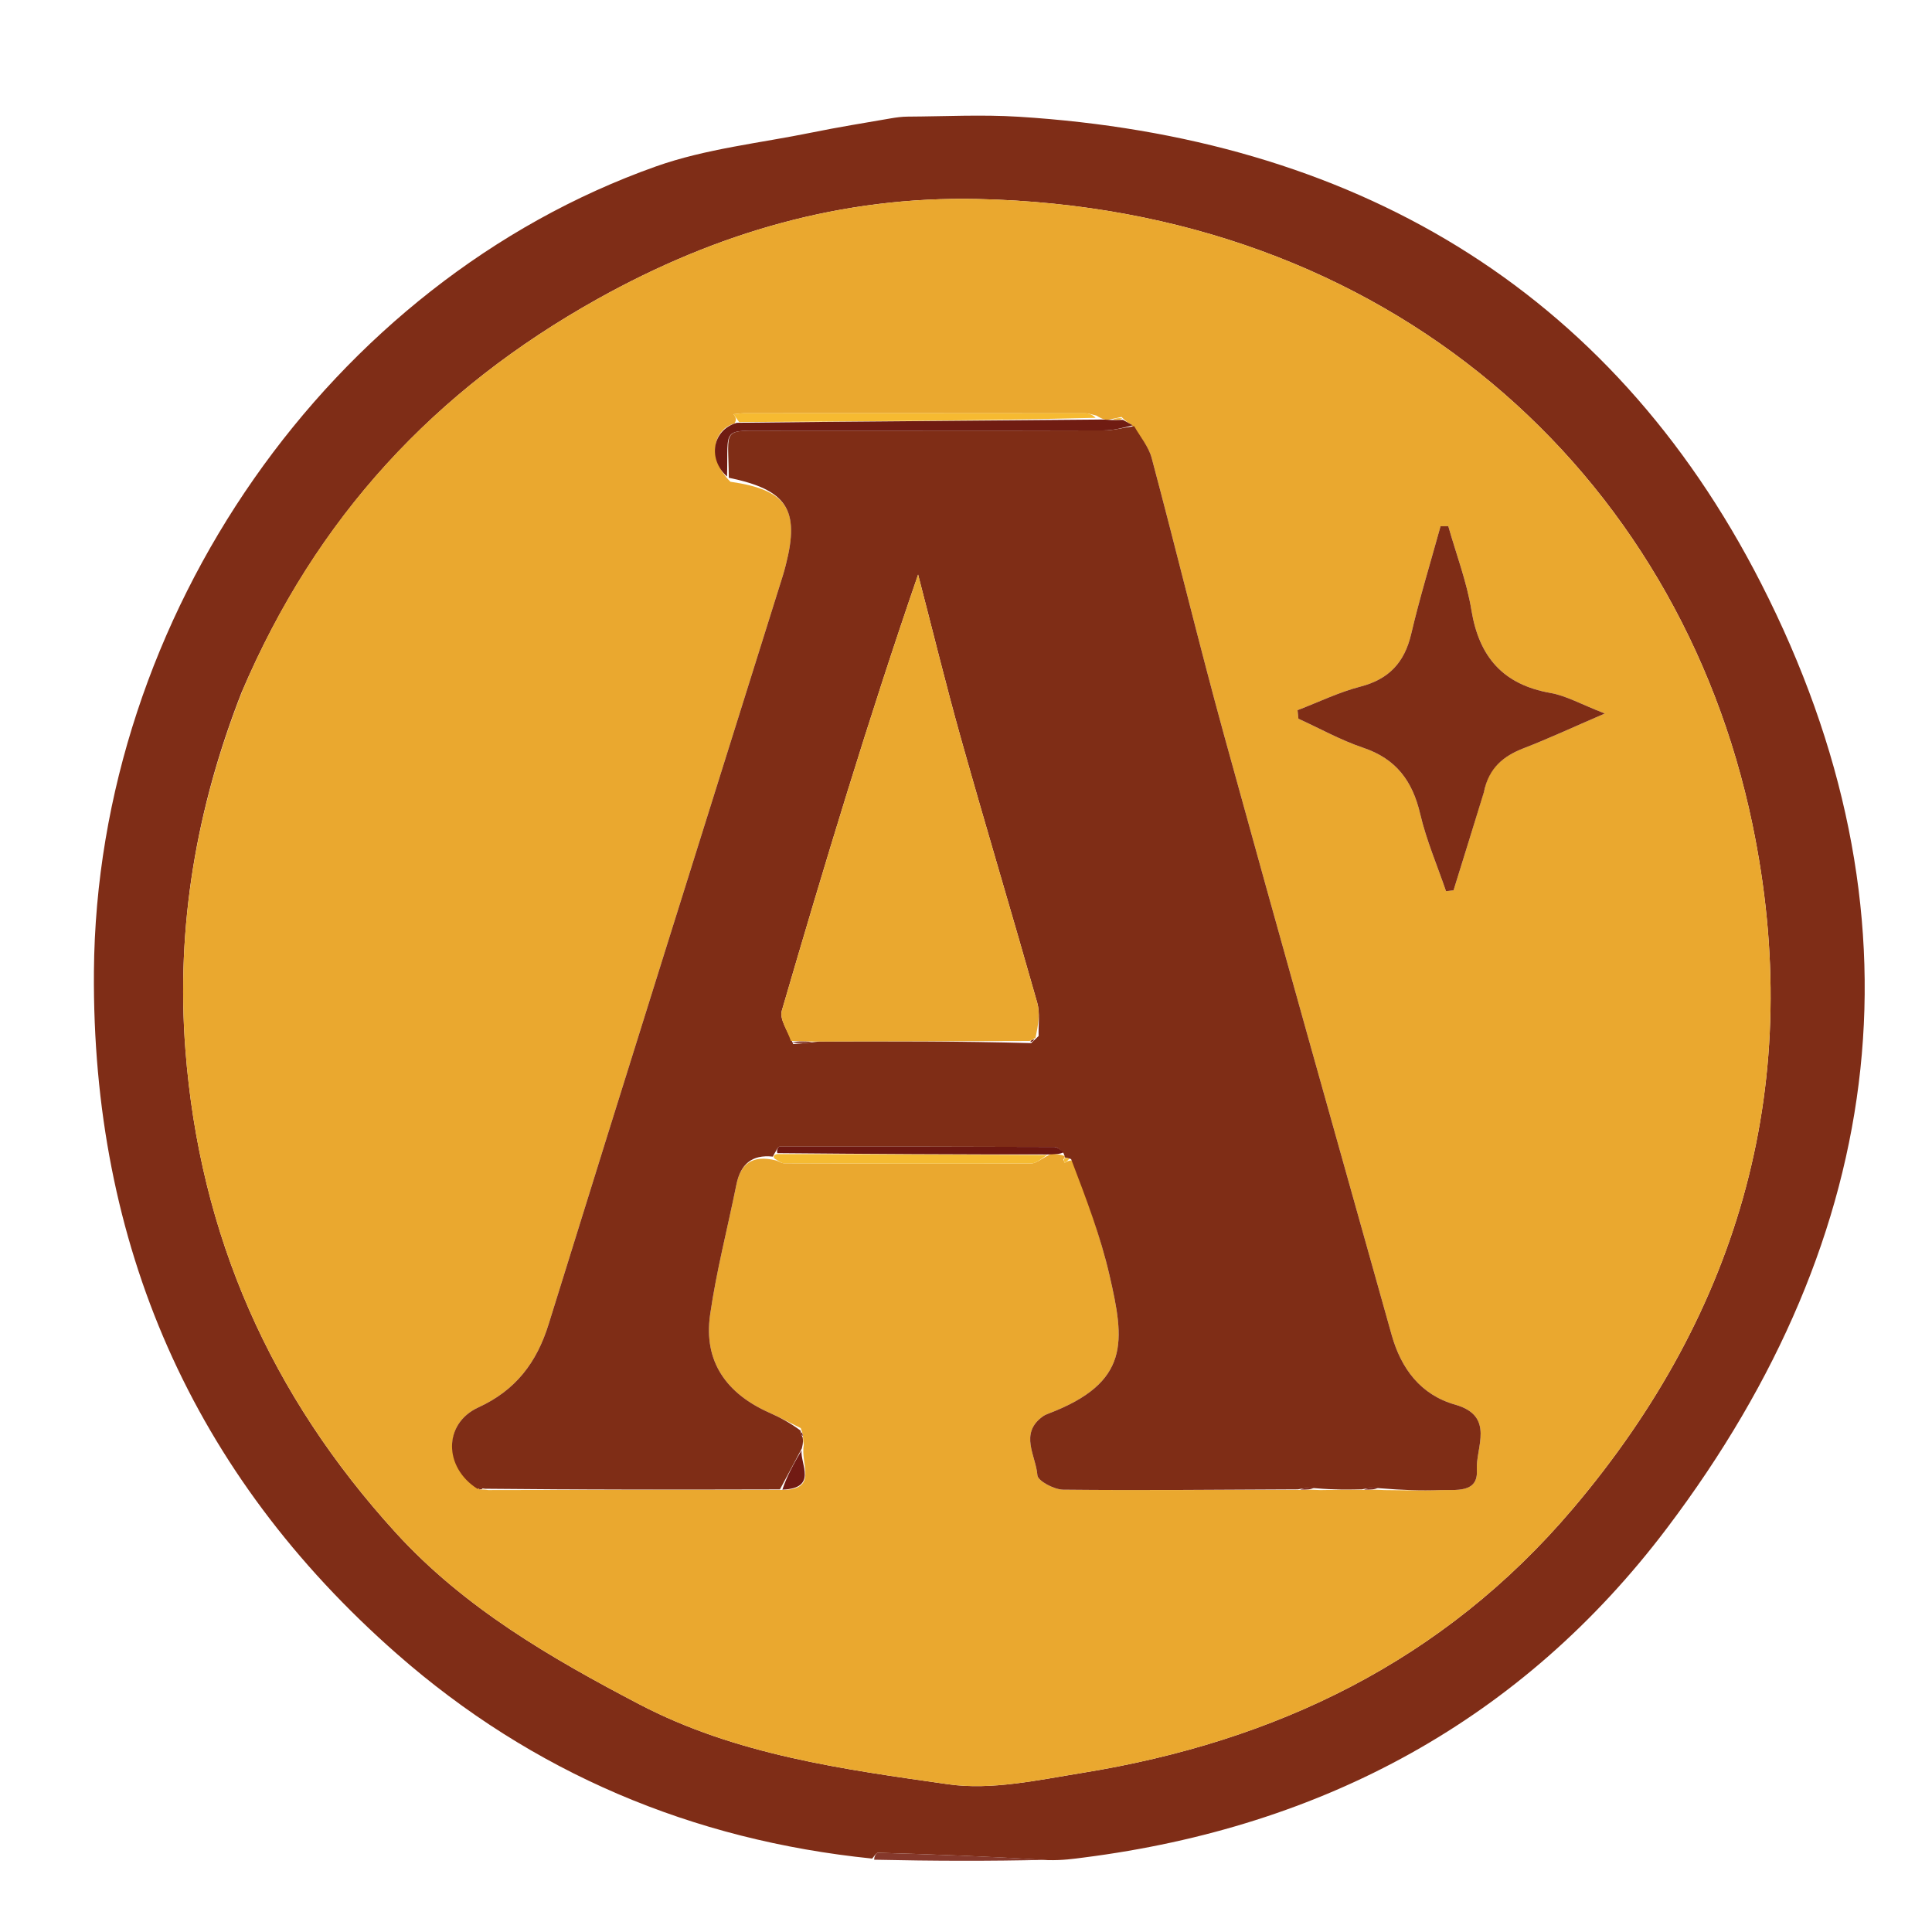
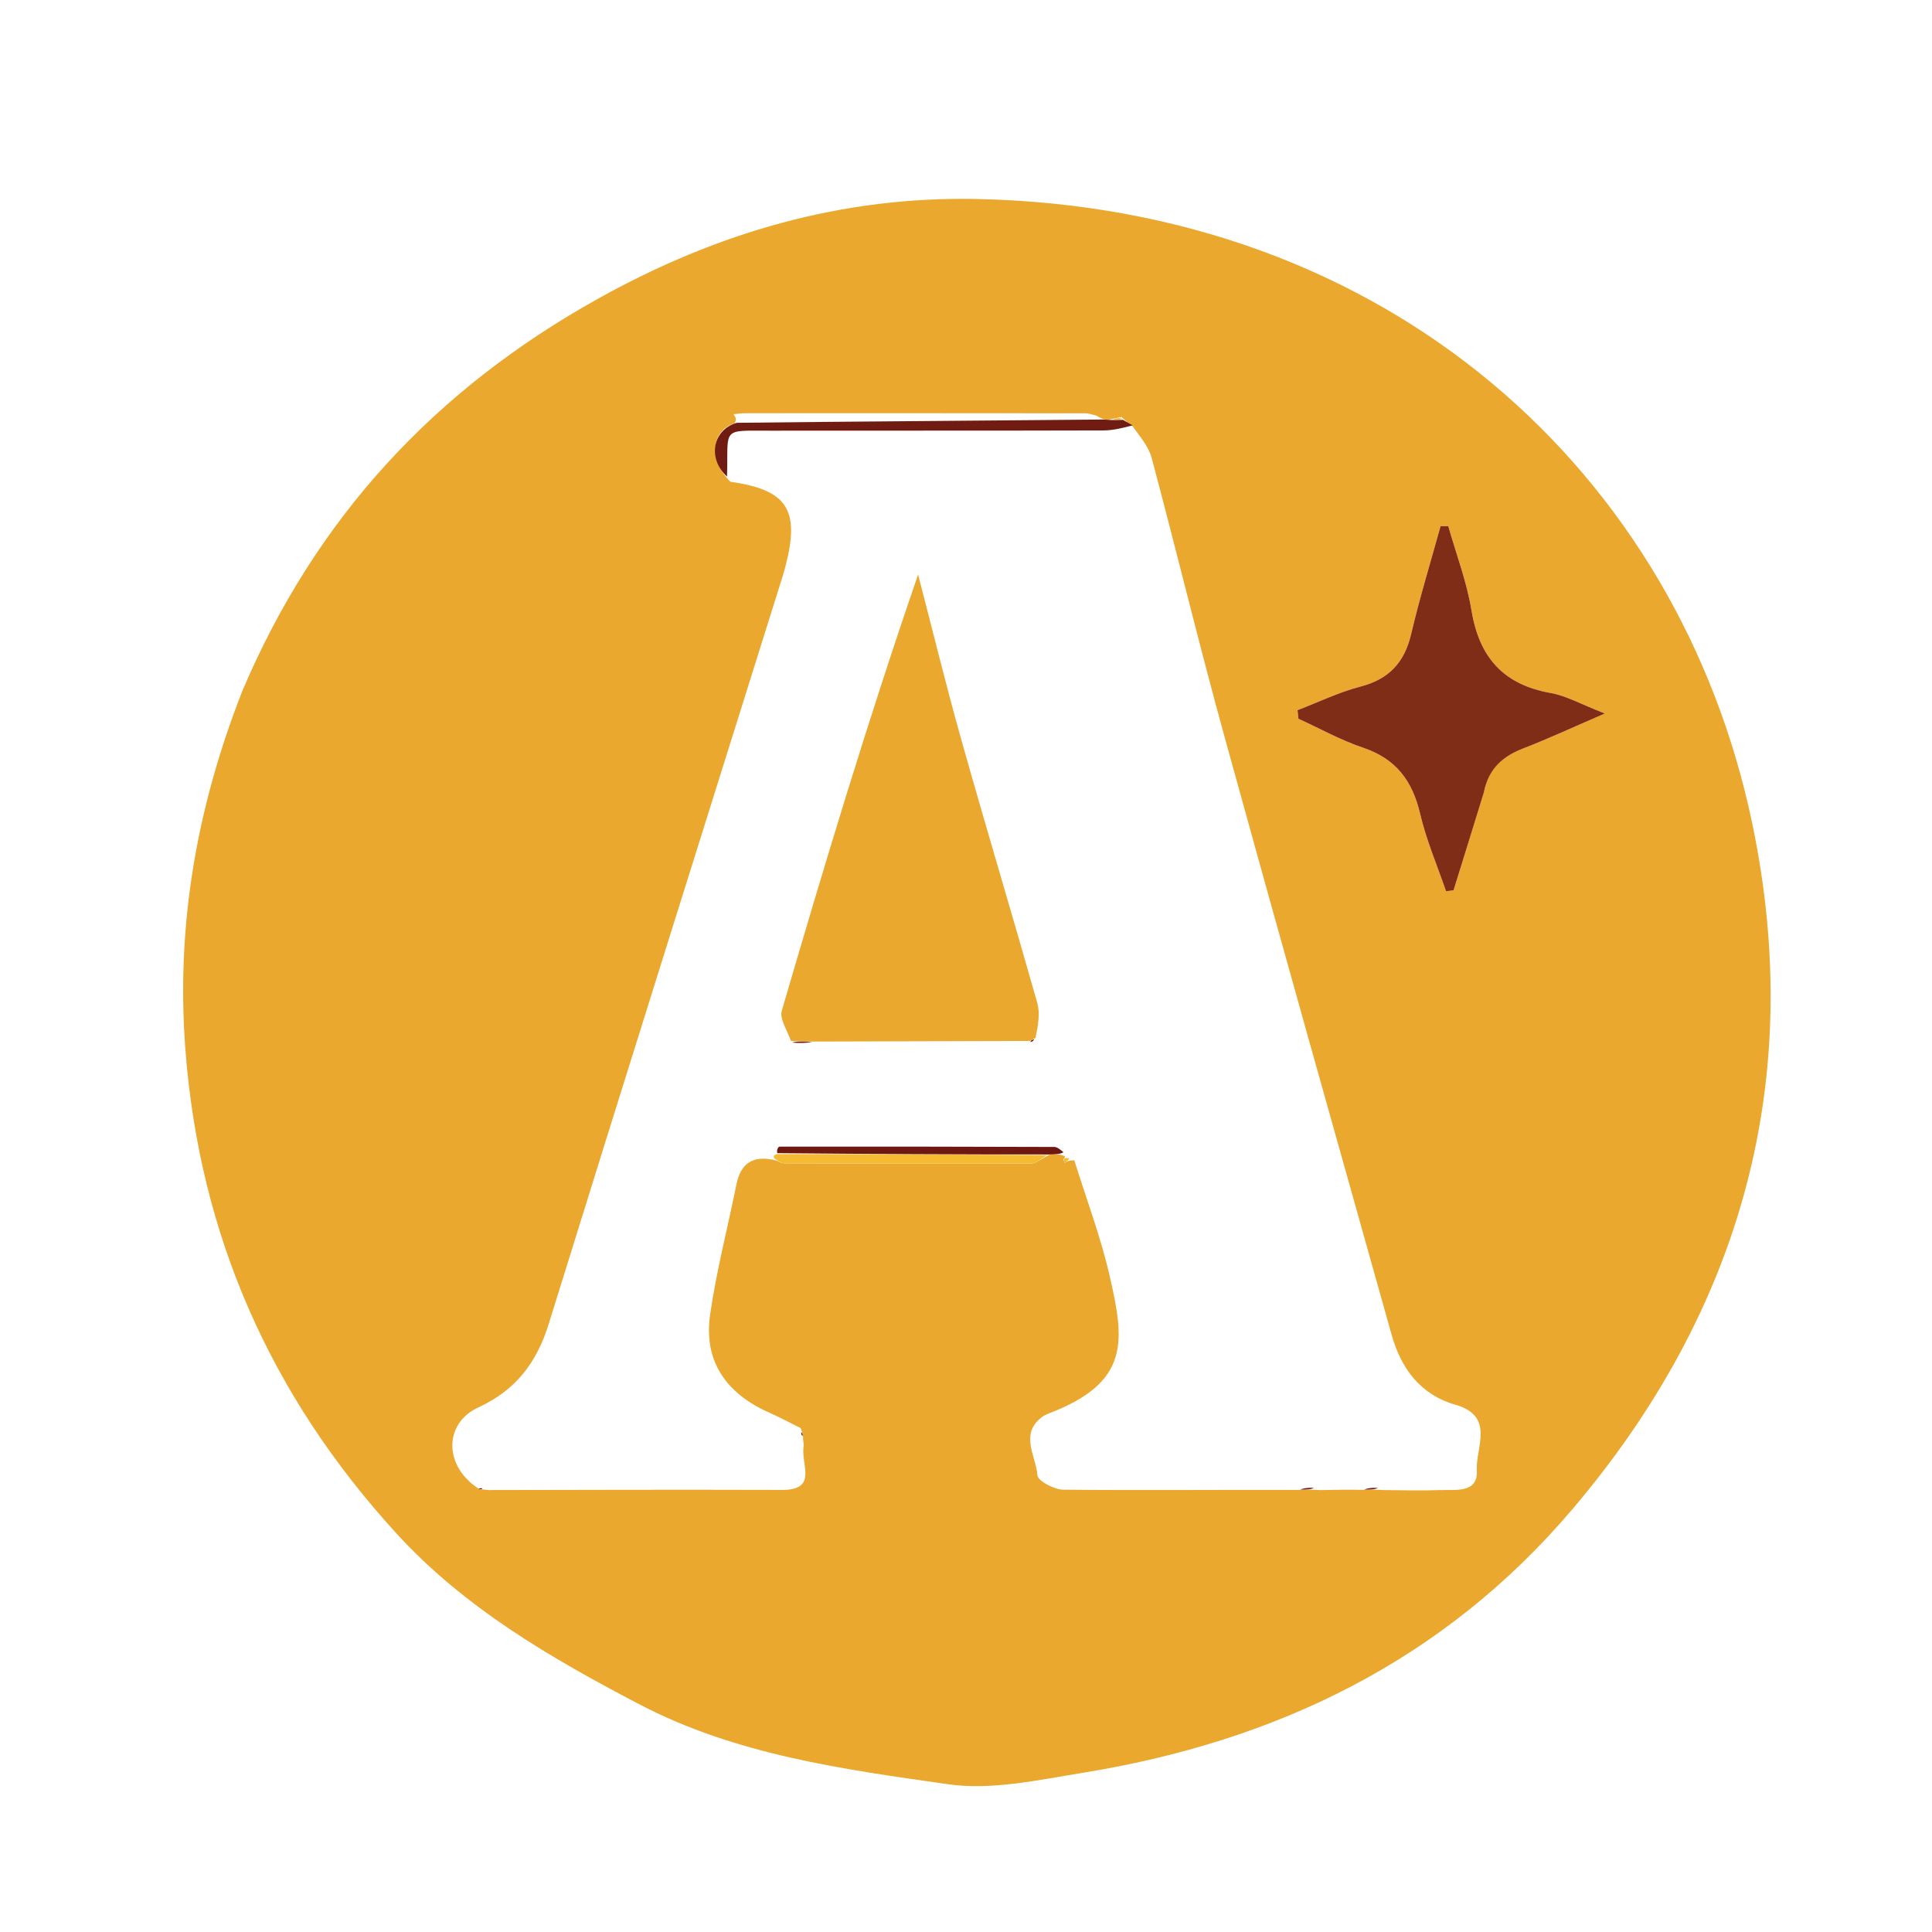
<svg xmlns="http://www.w3.org/2000/svg" version="1.1" id="Layer_1" x="0px" y="0px" width="100%" viewBox="0 0 332 332" enable-background="new 0 0 332 332" xml:space="preserve">
  <path fill="#FDFCFC" opacity="0" stroke="none" d=" M1,125   C1,83.333 1,42.167 1,1   C111.667,1 222.333,1 333,1   C333,111.667 333,222.333 333,333   C222.333,333 111.667,333 1,333   C1,263.833 1,194.667 1,125  M150.562,319.776   C160.371,319.803 170.179,319.831 180.83,319.955   C182.638,319.702 184.445,319.431 186.256,319.199   C227.379,313.942 261.563,295.571 286.503,262.536   C324.608,212.064 331.532,156.85 302.637,100.266   C276.544,49.169 232.126,23.629 175.059,20.062   C168.729,19.666 162.352,20.006 155.998,20.04   C155.003,20.045 154,20.18 153.018,20.35   C148.533,21.129 144.034,21.85 139.575,22.761   C130.595,24.595 121.29,25.56 112.726,28.597   C56.752,48.448 16.612,105.846 16.14,166.955   C15.779,213.748 32.993,253.296 68.221,284.221   C91.457,304.618 118.964,316.242 150.562,319.776  z" />
-   <path fill="#7F2D17" opacity="1" stroke="none" d=" M149.878,319.384   C118.964,316.242 91.457,304.618 68.221,284.221   C32.993,253.296 15.779,213.748 16.14,166.955   C16.612,105.846 56.752,48.448 112.726,28.597   C121.29,25.56 130.595,24.595 139.575,22.761   C144.034,21.85 148.533,21.129 153.018,20.35   C154,20.18 155.003,20.045 155.998,20.04   C162.352,20.006 168.729,19.666 175.059,20.062   C232.126,23.629 276.544,49.169 302.637,100.266   C331.532,156.85 324.608,212.064 286.503,262.536   C261.563,295.571 227.379,313.942 186.256,319.199   C184.445,319.431 182.638,319.702 180.086,319.65   C169.855,319.008 160.368,318.661 150.879,318.38   C150.556,318.371 150.212,319.034 149.878,319.384  M41.489,119.054   C33.775,138.793 30.23,159.086 31.861,180.393   C34.308,212.351 46.532,239.828 68.015,263.392   C79.788,276.305 94.613,284.89 109.842,292.86   C126.451,301.553 144.824,304.032 162.965,306.614   C170.388,307.671 178.345,305.891 185.94,304.665   C219.226,299.29 248.045,285.449 270.224,259.327   C299.357,225.013 310.255,185.382 301.125,141.58   C288.529,81.155 238.62,35.729 167.985,34.198   C144.773,33.694 123.213,39.925 102.718,51.356   C74.702,66.982 54.312,88.928 41.489,119.054  z" />
-   <path fill="#85382B" opacity="1" stroke="none" d=" M150.22,319.58   C150.212,319.034 150.556,318.371 150.879,318.38   C160.368,318.661 169.855,319.008 179.665,319.601   C170.179,319.831 160.371,319.803 150.22,319.58  z" />
  <path fill="#EAA82F" opacity="1" stroke="none" d=" M41.654,118.707   C54.312,88.928 74.702,66.982 102.718,51.356   C123.213,39.925 144.773,33.694 167.985,34.198   C238.62,35.729 288.529,81.155 301.125,141.58   C310.255,185.382 299.357,225.013 270.224,259.327   C248.045,285.449 219.226,299.29 185.94,304.665   C178.345,305.891 170.388,307.671 162.965,306.614   C144.824,304.032 126.451,301.553 109.842,292.86   C94.613,284.89 79.788,276.305 68.015,263.392   C46.532,239.828 34.308,212.351 31.861,180.393   C30.23,159.086 33.775,138.793 41.654,118.707  M180.708,198.276   C181.463,198.311 182.217,198.346 182.978,198.679   C182.978,198.679 183.047,198.968 182.725,199.217   C182.803,199.421 182.881,199.626 182.959,199.83   C183.284,199.612 183.609,199.394 184.611,199.389   C186.659,205.972 189.119,212.459 190.661,219.158   C193.248,230.402 194.327,237.559 180.079,242.951   C179.772,243.067 179.463,243.213 179.198,243.403   C175.093,246.351 178.028,250.175 178.27,253.514   C178.339,254.479 181.134,255.973 182.692,255.99   C196.138,256.132 209.586,255.991 223.763,256.027   C224.496,255.994 225.229,255.961 226.851,256.058   C229.246,256.015 231.641,255.972 234.764,256.024   C235.497,255.993 236.231,255.962 237.892,256.058   C241.055,256.069 244.222,256.18 247.38,256.059   C250.071,255.956 254.041,256.687 253.786,252.604   C253.547,248.778 256.997,243.349 250.066,241.379   C244.107,239.685 240.767,235.169 239.145,229.389   C229.516,195.079 219.837,160.783 210.375,126.427   C206.009,110.574 202.149,94.581 197.907,78.693   C197.386,76.741 195.922,75.041 194.404,72.956   C193.928,72.687 193.452,72.419 192.73,71.65   C192.147,71.78 191.564,71.91 190.325,72.157   C189.885,72.111 189.445,72.064 188.421,71.417   C187.778,71.28 187.134,71.025 186.49,71.024   C166.991,71.002 147.492,71.002 127.993,71.009   C127.346,71.01 126.699,71.12 126.052,71.179   C126.374,71.631 126.696,72.082 126.188,72.779   C122.305,73.928 121.635,78.94 125.515,82.785   C135.216,84.17 137.471,87.544 135.042,97.047   C134.877,97.691 134.706,98.334 134.507,98.969   C121.08,141.821 107.591,184.654 94.281,227.542   C92.219,234.187 88.594,238.919 82.195,241.857   C76.163,244.626 76.227,252.156 82.504,255.968   C82.504,255.968 82.968,255.914 83.901,256.053   C100.611,256.016 117.321,255.979 134.863,256.03   C140.555,255.763 137.508,251.577 138.126,248.316   C138.06,247.869 137.994,247.422 137.963,246.508   C137.963,246.508 137.813,246.065 137.603,245.415   C135.827,244.536 134.081,243.589 132.27,242.79   C124.918,239.542 120.864,234.046 122.026,225.927   C123.101,218.417 125.04,211.033 126.54,203.582   C127.241,200.1 129.173,198.361 133.392,199.422   C133.854,199.592 134.316,199.908 134.778,199.909   C148.922,199.958 163.066,200.004 177.209,199.932   C178.137,199.928 179.059,198.991 180.708,198.276  M255.091,135.754   C255.833,131.92 258.391,129.908 261.877,128.562   C266.095,126.933 270.203,125.016 275.781,122.611   C271.653,121.009 269.143,119.555 266.46,119.083   C258.305,117.649 254.172,112.911 252.852,104.847   C252.05,99.951 250.235,95.22 248.875,90.415   C248.432,90.42 247.989,90.425 247.546,90.43   C245.844,96.599 243.962,102.725 242.5,108.95   C241.35,113.846 238.691,116.712 233.769,117.99   C230.069,118.951 226.564,120.662 222.973,122.039   C223.024,122.528 223.074,123.017 223.125,123.507   C226.828,125.196 230.422,127.209 234.259,128.498   C239.916,130.399 242.722,134.203 244.045,139.858   C245.105,144.388 246.979,148.728 248.492,153.153   C248.923,153.096 249.355,153.039 249.786,152.982   C251.491,147.493 253.195,142.003 255.091,135.754  z" />
-   <path fill="#7F2D16" opacity="1" stroke="none" d=" M194.895,73.225   C195.922,75.041 197.386,76.741 197.907,78.693   C202.149,94.581 206.009,110.574 210.375,126.427   C219.837,160.783 229.516,195.079 239.145,229.389   C240.767,235.169 244.107,239.685 250.066,241.379   C256.997,243.349 253.547,248.778 253.786,252.604   C254.041,256.687 250.071,255.956 247.38,256.059   C244.222,256.18 241.055,256.069 237.249,255.755   C235.749,255.611 234.892,255.77 234.035,255.929   C231.641,255.972 229.246,256.015 226.227,255.754   C224.747,255.611 223.89,255.773 223.033,255.935   C209.586,255.991 196.138,256.132 182.692,255.99   C181.134,255.973 178.339,254.479 178.27,253.514   C178.028,250.175 175.093,246.351 179.198,243.403   C179.463,243.213 179.772,243.067 180.079,242.951   C194.327,237.559 193.248,230.402 190.661,219.158   C189.119,212.459 186.659,205.972 184.062,199.184   C183.512,198.978 183.047,198.968 183.047,198.968   C183.047,198.968 182.978,198.679 182.753,198.152   C182.078,197.441 181.627,197.097 181.175,197.095   C165.436,197.042 149.697,197.016 133.958,197.043   C133.683,197.043 133.409,197.738 133.059,198.275   C132.984,198.44 132.806,198.757 132.806,198.757   C129.173,198.361 127.241,200.1 126.54,203.582   C125.04,211.033 123.101,218.417 122.026,225.927   C120.864,234.046 124.918,239.542 132.27,242.79   C134.081,243.589 135.827,244.536 137.571,245.835   C137.669,246.496 137.798,246.735 137.928,246.975   C137.994,247.422 138.06,247.869 137.792,248.903   C136.315,251.641 135.173,253.791 134.03,255.942   C117.321,255.979 100.611,256.016 83.359,255.832   C82.562,255.69 82.307,255.768 82.052,255.847   C76.227,252.156 76.163,244.626 82.195,241.857   C88.594,238.919 92.219,234.187 94.281,227.542   C107.591,184.654 121.08,141.821 134.507,98.969   C134.706,98.334 134.877,97.691 135.042,97.047   C137.471,87.544 135.216,84.17 125.24,82.098   C125.179,73.347 123.794,74.021 132.475,74.01   C151.529,73.988 170.583,74.021 189.637,73.966   C191.39,73.96 193.142,73.483 194.895,73.225  M140.888,178.967   C152.906,178.938 164.925,178.91 177.194,179.255   C177.437,179.013 177.681,178.771 178.477,178.027   C178.418,176.116 178.746,174.094 178.24,172.309   C173.979,157.271 169.471,142.302 165.234,127.258   C162.57,117.8 160.246,108.247 157.769,98.736   C149.184,123.664 141.653,148.64 134.348,173.683   C133.925,175.136 135.343,177.126 136.315,179.421   C137.527,179.314 138.74,179.206 140.888,178.967  z" />
  <path fill="#7F2D16" opacity="1" stroke="none" d=" M254.996,136.134   C253.195,142.003 251.491,147.493 249.786,152.982   C249.355,153.039 248.923,153.096 248.492,153.153   C246.979,148.728 245.105,144.388 244.045,139.858   C242.722,134.203 239.916,130.399 234.259,128.498   C230.422,127.209 226.828,125.196 223.125,123.507   C223.074,123.017 223.024,122.528 222.973,122.039   C226.564,120.662 230.069,118.951 233.769,117.99   C238.691,116.712 241.35,113.846 242.5,108.95   C243.962,102.725 245.844,96.599 247.546,90.43   C247.989,90.425 248.432,90.42 248.875,90.415   C250.235,95.22 252.05,99.951 252.852,104.847   C254.172,112.911 258.305,117.649 266.46,119.083   C269.143,119.555 271.653,121.009 275.781,122.611   C270.203,125.016 266.095,126.933 261.877,128.562   C258.391,129.908 255.833,131.92 254.996,136.134  z" />
-   <path fill="#F6BA31" opacity="1" stroke="none" d=" M127.018,72.533   C126.696,72.082 126.374,71.631 126.052,71.179   C126.699,71.12 127.346,71.01 127.993,71.009   C147.492,71.002 166.991,71.002 186.49,71.024   C187.134,71.025 187.778,71.28 188.277,71.801   C167.761,72.302 147.389,72.417 127.018,72.533  z" />
  <path fill="#701C12" opacity="1" stroke="none" d=" M126.603,72.656   C147.389,72.417 167.761,72.302 188.568,72.102   C189.445,72.064 189.885,72.111 190.981,72.172   C192.083,72.175 192.529,72.163 192.975,72.15   C193.452,72.419 193.928,72.687 194.65,73.09   C193.142,73.483 191.39,73.96 189.637,73.966   C170.583,74.021 151.529,73.988 132.475,74.01   C123.794,74.021 125.179,73.347 124.936,81.89   C121.635,78.94 122.305,73.928 126.603,72.656  z" />
  <path fill="#F5BB32" opacity="1" stroke="none" d=" M133.099,199.089   C132.806,198.757 132.984,198.44 133.516,198.326   C149.359,198.304 164.671,198.396 179.984,198.487   C179.059,198.991 178.137,199.928 177.209,199.932   C163.066,200.004 148.922,199.958 134.778,199.909   C134.316,199.908 133.854,199.592 133.099,199.089  z" />
  <path fill="#6D1811" opacity="1" stroke="none" d=" M180.346,198.382   C164.671,198.396 149.359,198.304 133.59,198.161   C133.409,197.738 133.683,197.043 133.958,197.043   C149.697,197.016 165.436,197.042 181.175,197.095   C181.627,197.097 182.078,197.441 182.75,198.003   C182.217,198.346 181.463,198.311 180.346,198.382  z" />
-   <path fill="#711A13" opacity="1" stroke="none" d=" M134.447,255.986   C135.173,253.791 136.315,251.641 137.739,249.239   C137.508,251.577 140.555,255.763 134.447,255.986  z" />
  <path fill="#701812" opacity="1" stroke="none" d=" M223.398,255.981   C223.89,255.773 224.747,255.611 225.783,255.688   C225.229,255.961 224.496,255.994 223.398,255.981  z" />
  <path fill="#701812" opacity="1" stroke="none" d=" M234.4,255.977   C234.892,255.77 235.749,255.611 236.785,255.691   C236.231,255.962 235.497,255.993 234.4,255.977  z" />
  <path fill="#F5BB32" opacity="1" stroke="none" d=" M182.886,199.093   C183.047,198.968 183.512,198.978 183.723,199.077   C183.609,199.394 183.284,199.612 182.959,199.83   C182.881,199.626 182.803,199.421 182.886,199.093  z" />
  <path fill="#F6BA31" opacity="1" stroke="none" d=" M192.852,71.9   C192.529,72.163 192.083,72.175 191.309,72.114   C191.564,71.91 192.147,71.78 192.852,71.9  z" />
  <path fill="#711A13" opacity="1" stroke="none" d=" M137.946,246.742   C137.798,246.735 137.669,246.496 137.676,246.16   C137.813,246.065 137.963,246.508 137.946,246.742  z" />
  <path fill="#711A13" opacity="1" stroke="none" d=" M82.278,255.907   C82.307,255.768 82.562,255.69 82.892,255.763   C82.968,255.914 82.504,255.968 82.278,255.907  z" />
  <path fill="#EAA82F" opacity="1" stroke="none" d=" M176.943,178.882   C164.925,178.91 152.906,178.938 140.019,178.984   C138.068,178.957 136.986,178.912 135.905,178.867   C135.343,177.126 133.925,175.136 134.348,173.683   C141.653,148.64 149.184,123.664 157.769,98.736   C160.246,108.247 162.57,117.8 165.234,127.258   C169.471,142.302 173.979,157.271 178.24,172.309   C178.746,174.094 178.418,176.116 177.948,178.347   C177.26,178.738 177.102,178.81 176.943,178.882  z" />
  <path fill="#701A11" opacity="1" stroke="none" d=" M136.11,179.144   C136.986,178.912 138.068,178.957 139.551,179.05   C138.74,179.206 137.527,179.314 136.11,179.144  z" />
  <path fill="#701A11" opacity="1" stroke="none" d=" M177.068,179.068   C177.102,178.81 177.26,178.738 177.672,178.597   C177.681,178.771 177.437,179.013 177.068,179.068  z" />
</svg>